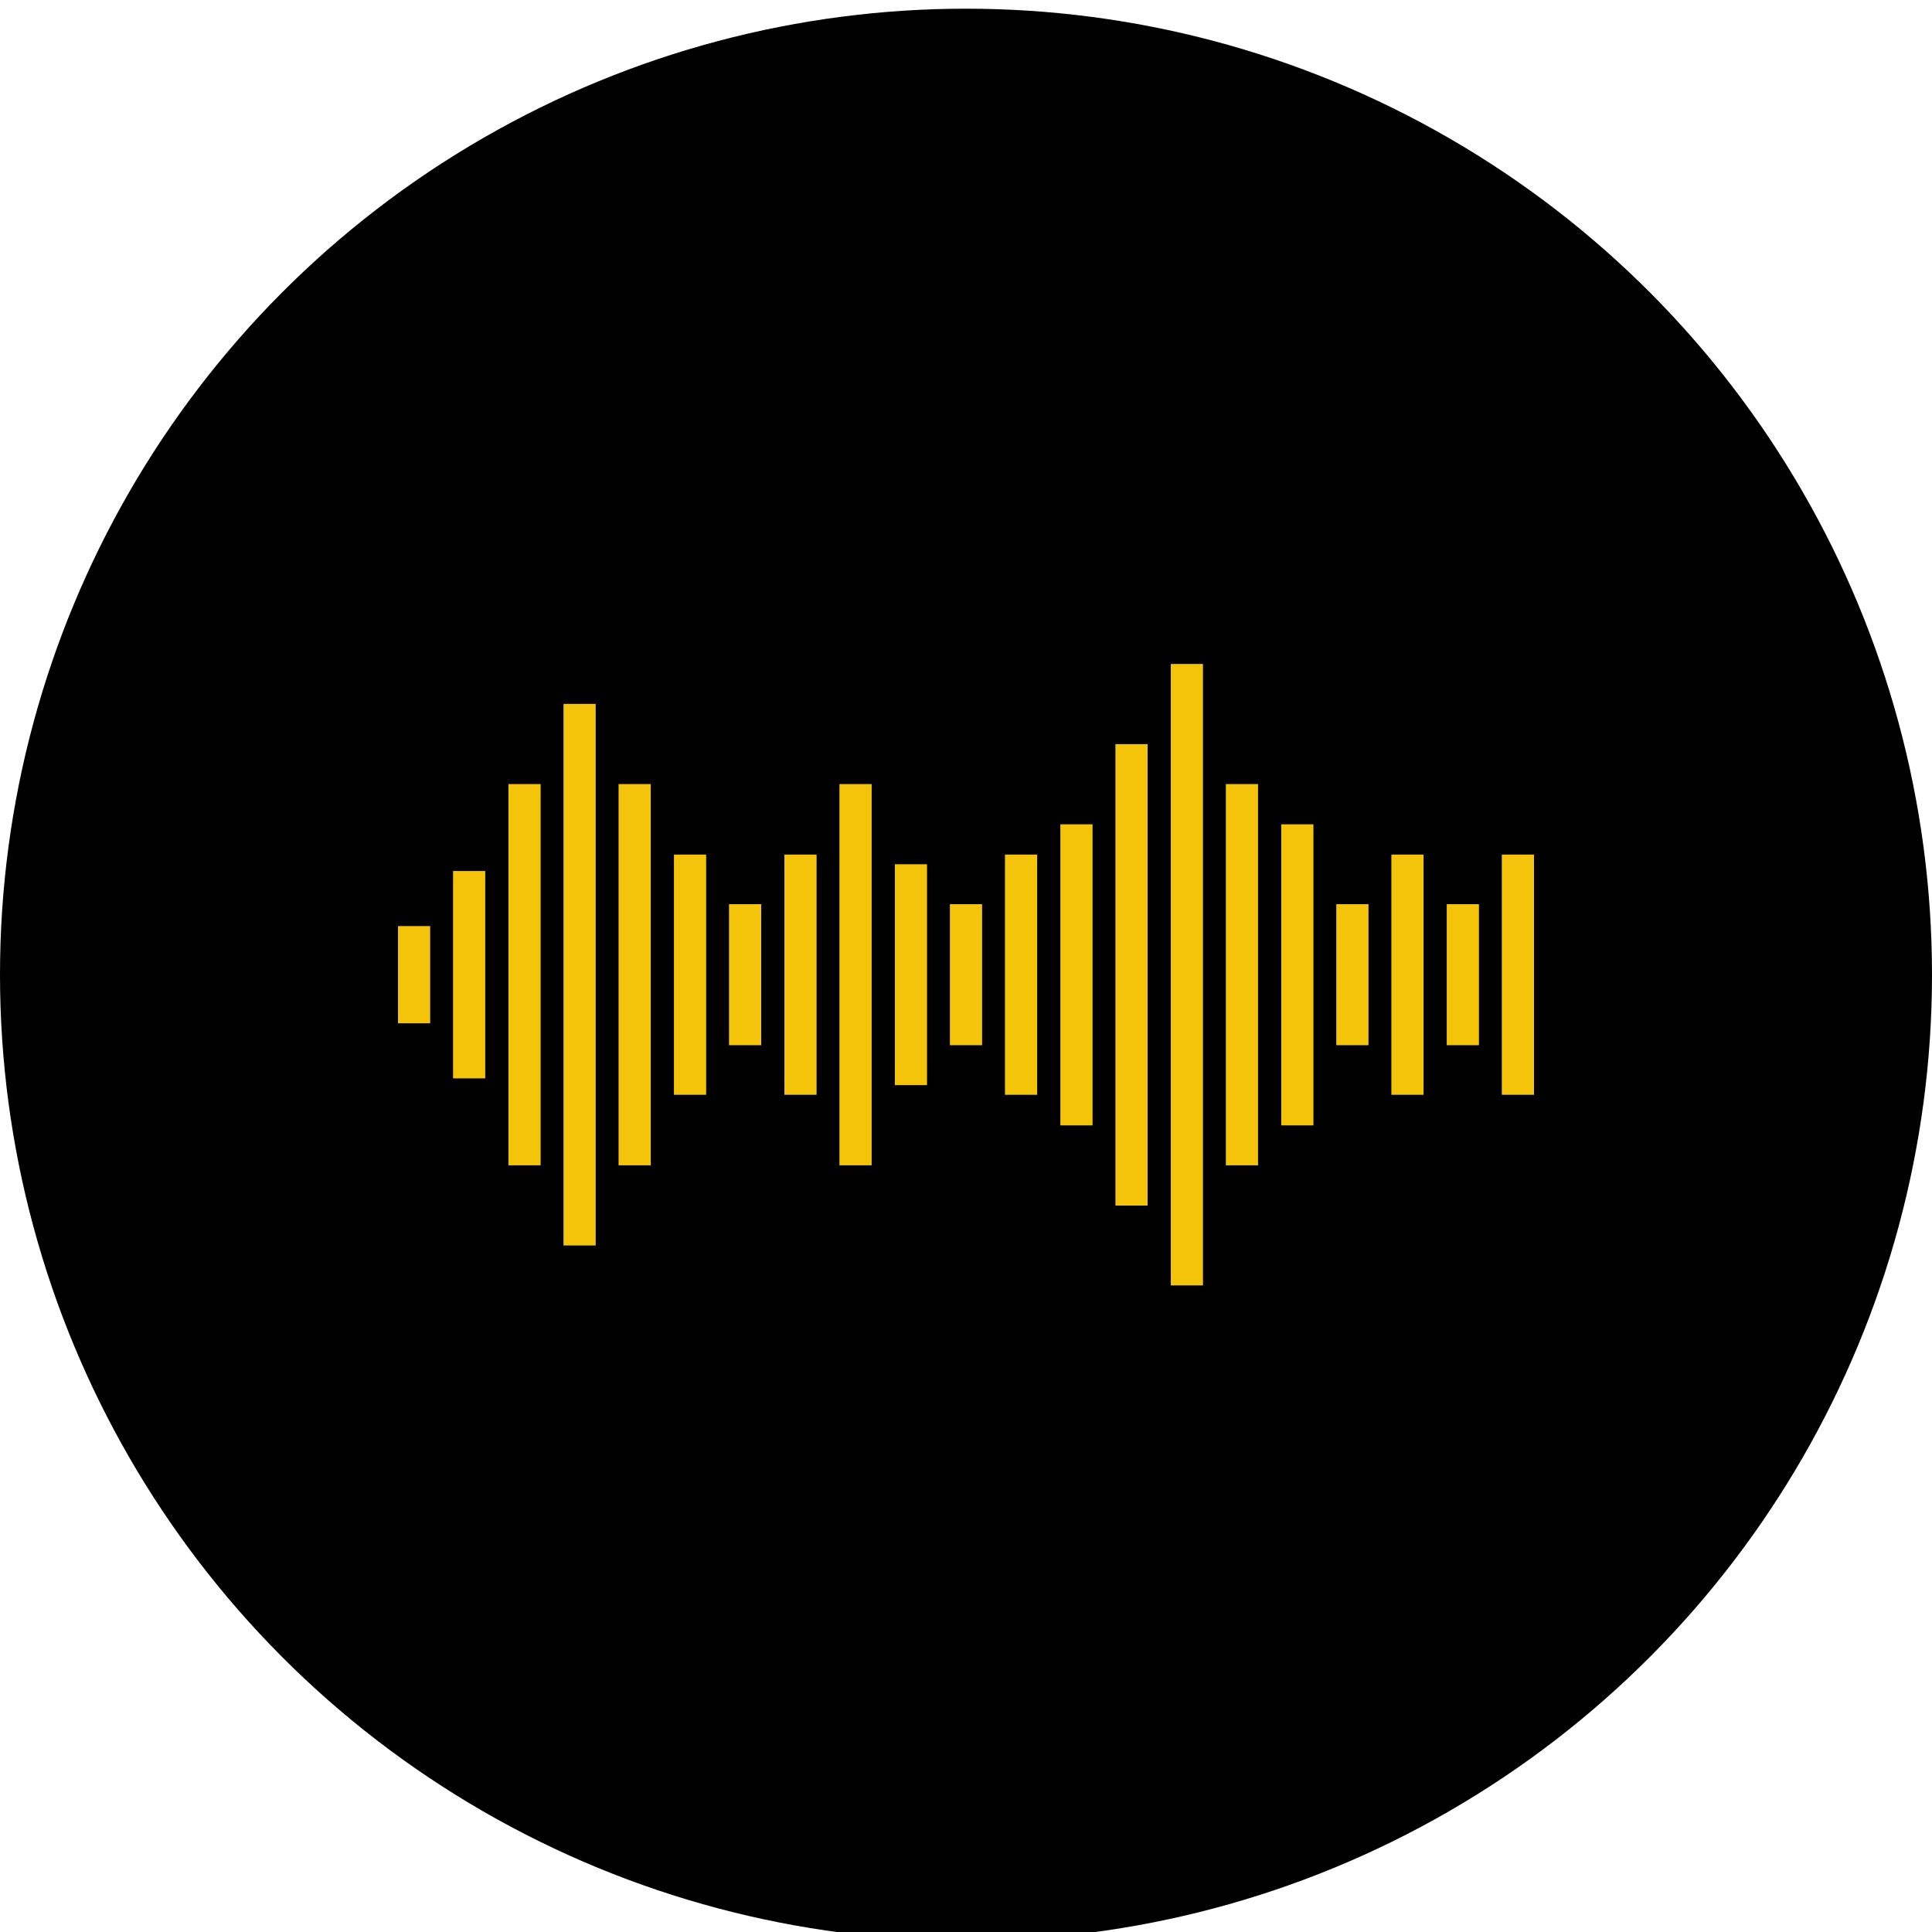
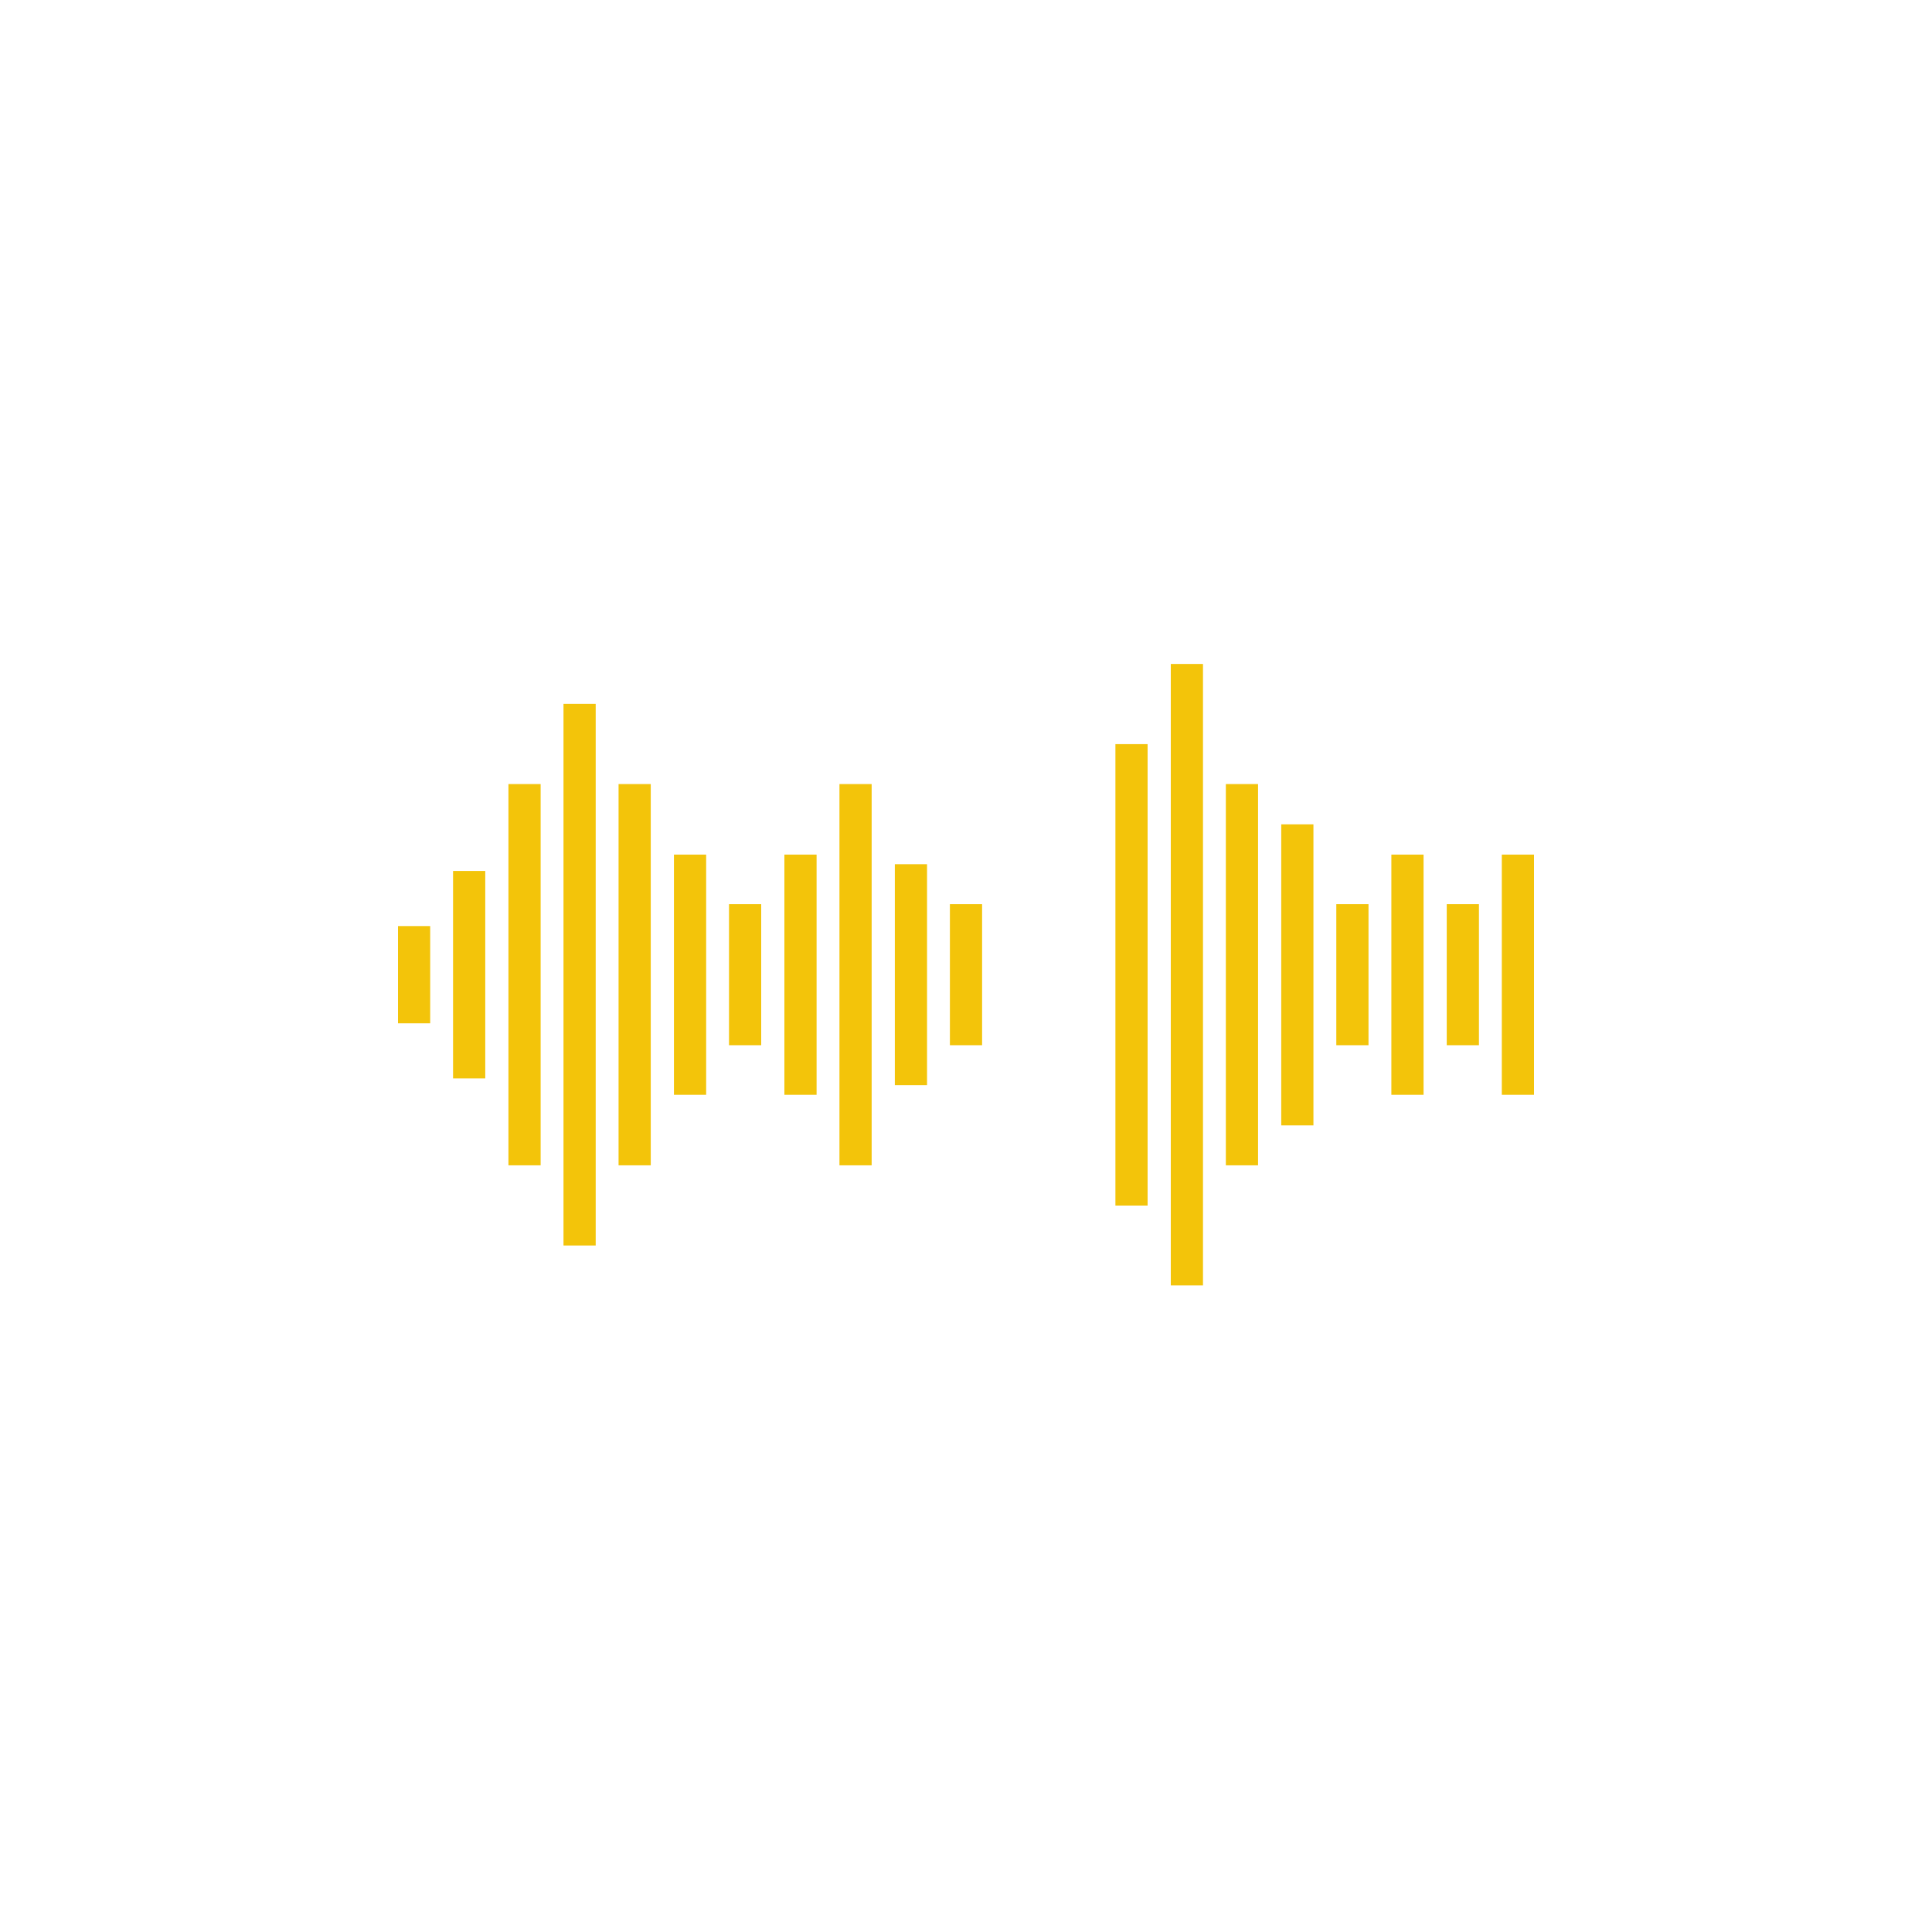
<svg xmlns="http://www.w3.org/2000/svg" version="1.1" id="Layer_1" x="0px" y="0px" viewBox="0 0 60 60" style="enable-background:new 0 0 60 60;" xml:space="preserve">
  <style type="text/css">
	.st0{fill-rule:evenodd;clip-rule:evenodd;}
	.st1{fill:#F2C30A;}
	.st2{fill:#231F20;}
	.st3{fill-rule:evenodd;clip-rule:evenodd;fill:none;stroke:#231F20;stroke-miterlimit:10;}
	.st4{fill-rule:evenodd;clip-rule:evenodd;fill:#F3C40A;}
	.st5{fill:none;stroke:#F3C40A;stroke-miterlimit:10;}
	.st6{fill:#F3C40A;}
</style>
  <g>
-     <circle class="st0" cx="30" cy="30.27" r="30" />
    <g>
      <line class="st5" x1="12.86" y1="28.76" x2="12.86" y2="31.78" />
      <line class="st5" x1="14.57" y1="27.05" x2="14.57" y2="33.49" />
      <line class="st5" x1="16.29" y1="24.35" x2="16.29" y2="36.19" />
      <line class="st5" x1="18" y1="21.86" x2="18" y2="38.68" />
      <line class="st5" x1="19.71" y1="24.35" x2="19.71" y2="36.19" />
      <line class="st5" x1="21.43" y1="26.54" x2="21.43" y2="34" />
      <line class="st5" x1="23.14" y1="28.08" x2="23.14" y2="32.46" />
      <line class="st5" x1="24.86" y1="26.54" x2="24.86" y2="34" />
      <line class="st5" x1="26.57" y1="24.35" x2="26.57" y2="36.19" />
      <line class="st5" x1="28.29" y1="26.84" x2="28.29" y2="33.7" />
      <line class="st5" x1="30" y1="28.08" x2="30" y2="32.46" />
-       <line class="st5" x1="31.71" y1="26.54" x2="31.71" y2="34" />
-       <line class="st5" x1="33.43" y1="25.6" x2="33.43" y2="34.95" />
      <line class="st5" x1="35.14" y1="23.11" x2="35.14" y2="37.44" />
      <line class="st5" x1="36.86" y1="20.62" x2="36.86" y2="39.92" />
      <line class="st5" x1="38.57" y1="24.35" x2="38.57" y2="36.19" />
      <line class="st5" x1="40.29" y1="25.6" x2="40.29" y2="34.95" />
      <line class="st5" x1="42" y1="28.08" x2="42" y2="32.46" />
      <line class="st5" x1="43.71" y1="26.54" x2="43.71" y2="34" />
      <line class="st5" x1="45.43" y1="28.08" x2="45.43" y2="32.46" />
      <line class="st5" x1="47.14" y1="26.54" x2="47.14" y2="34" />
    </g>
  </g>
</svg>